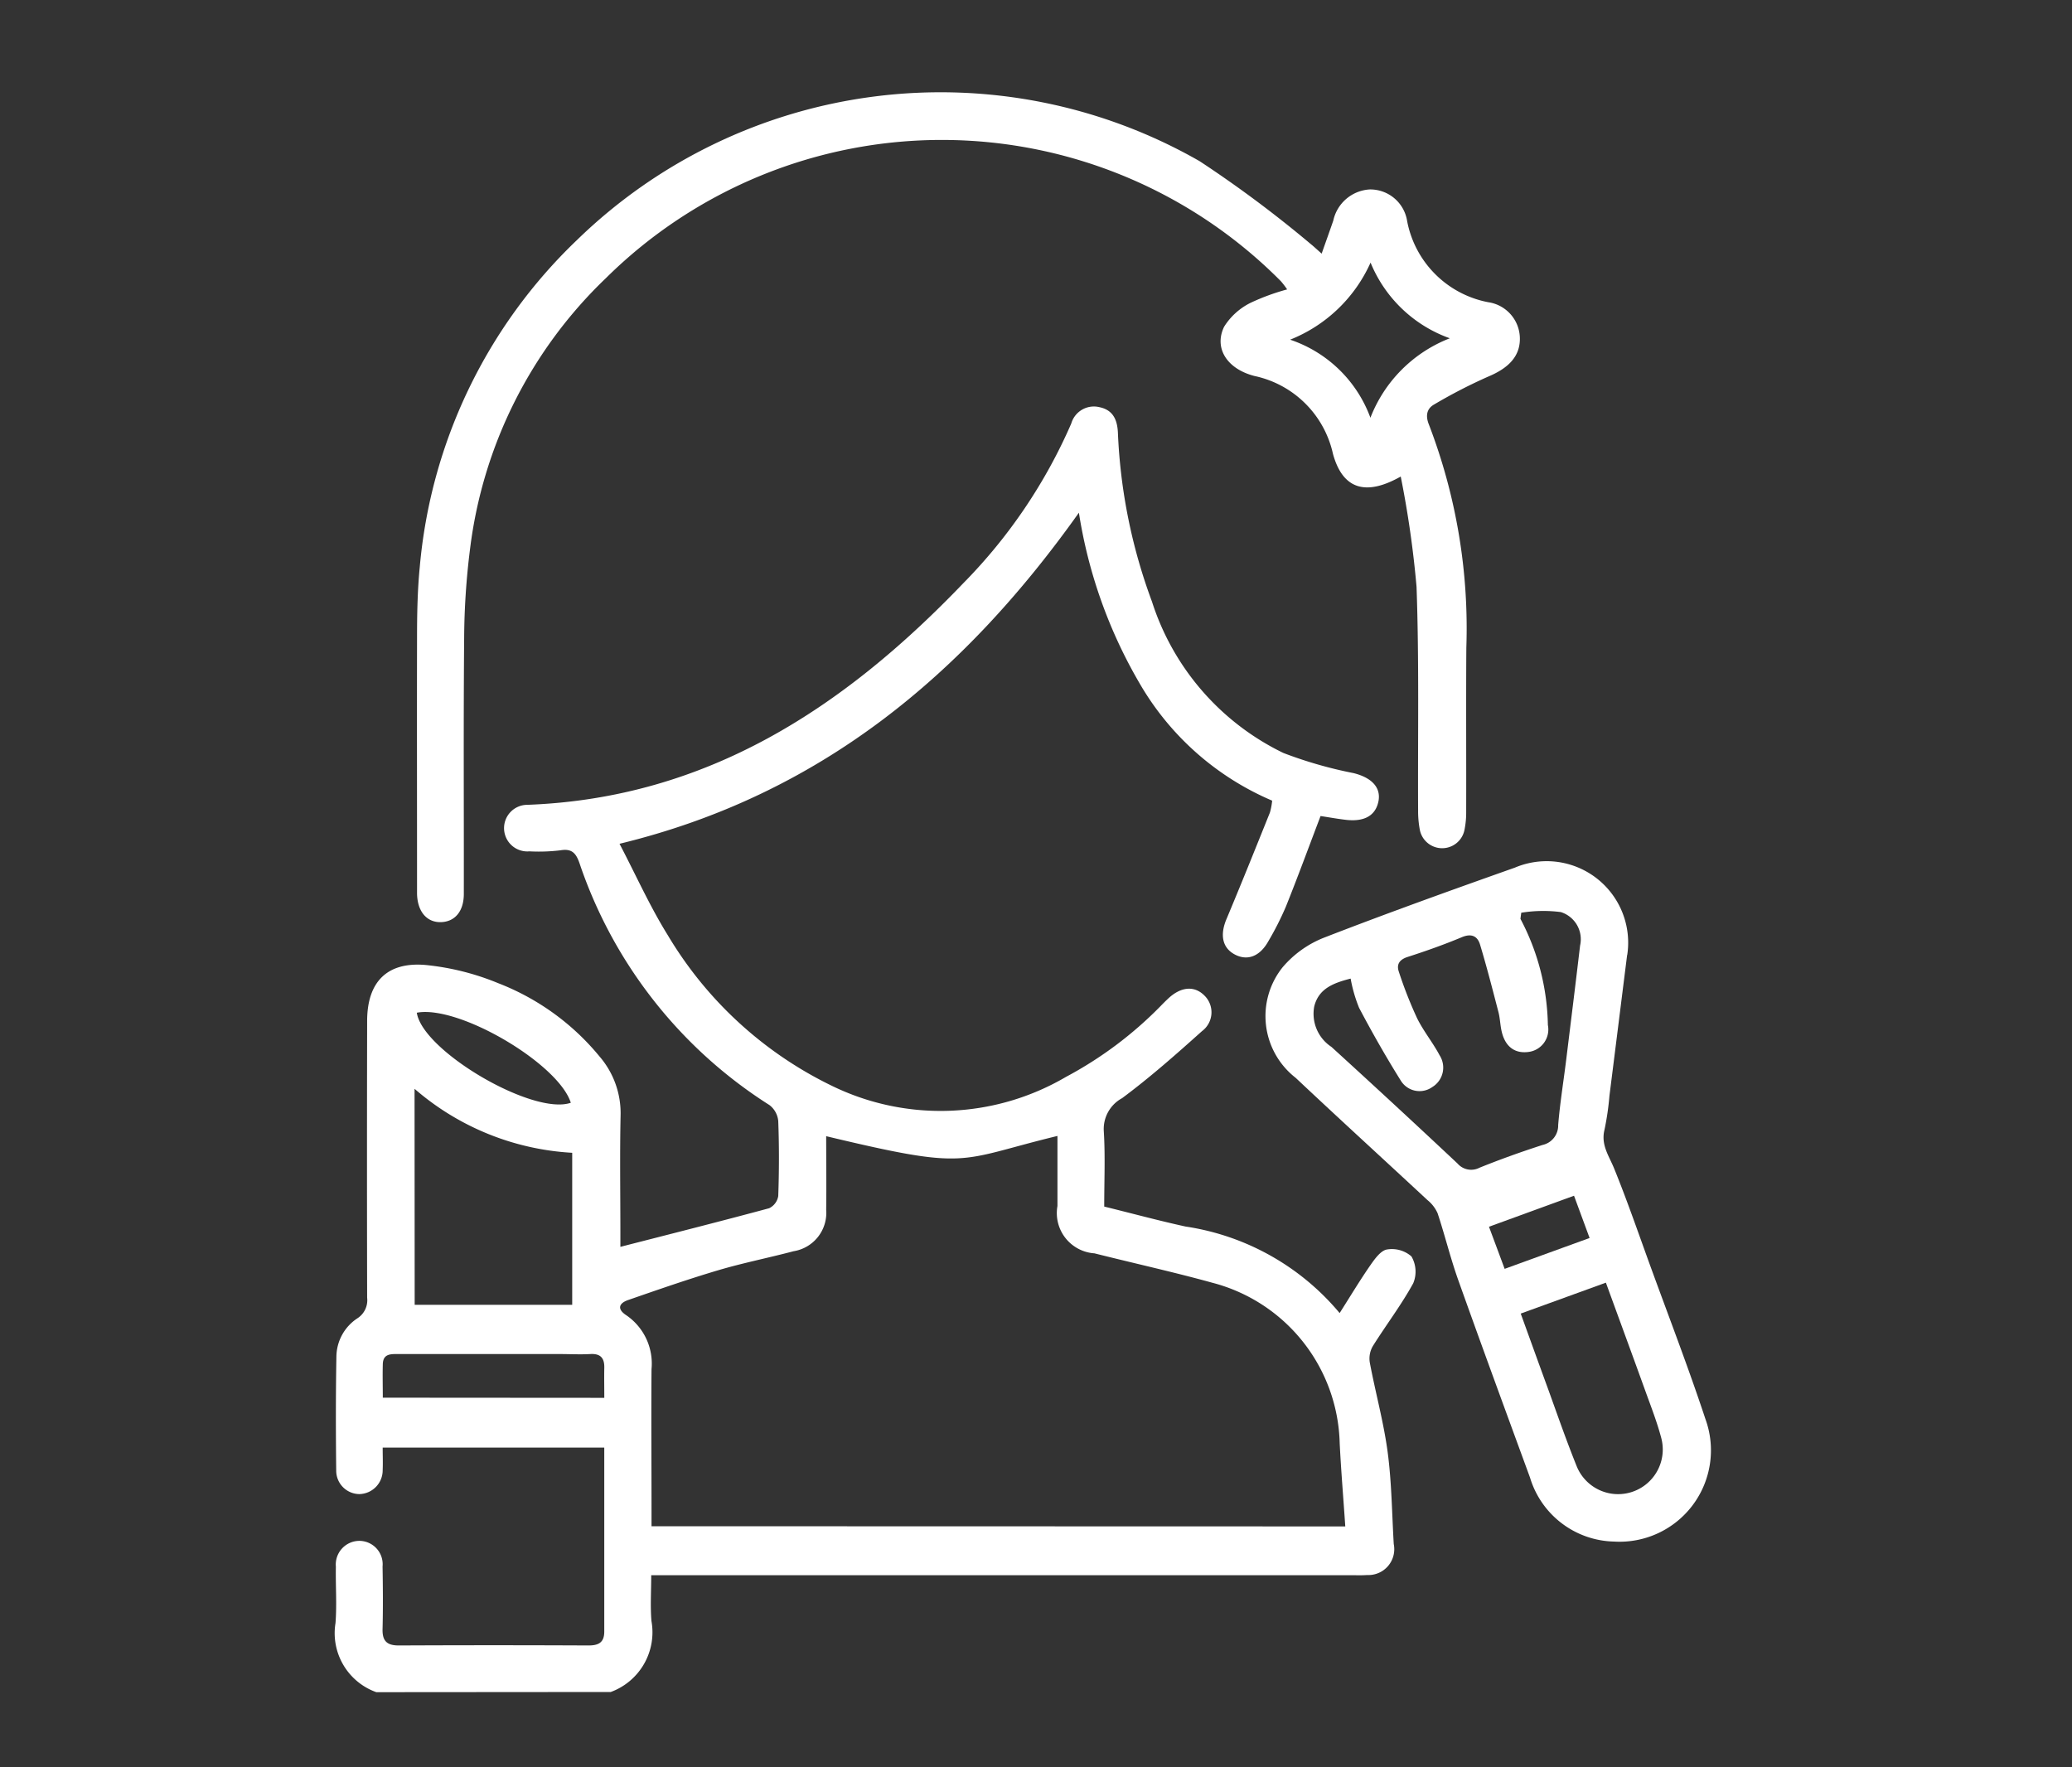
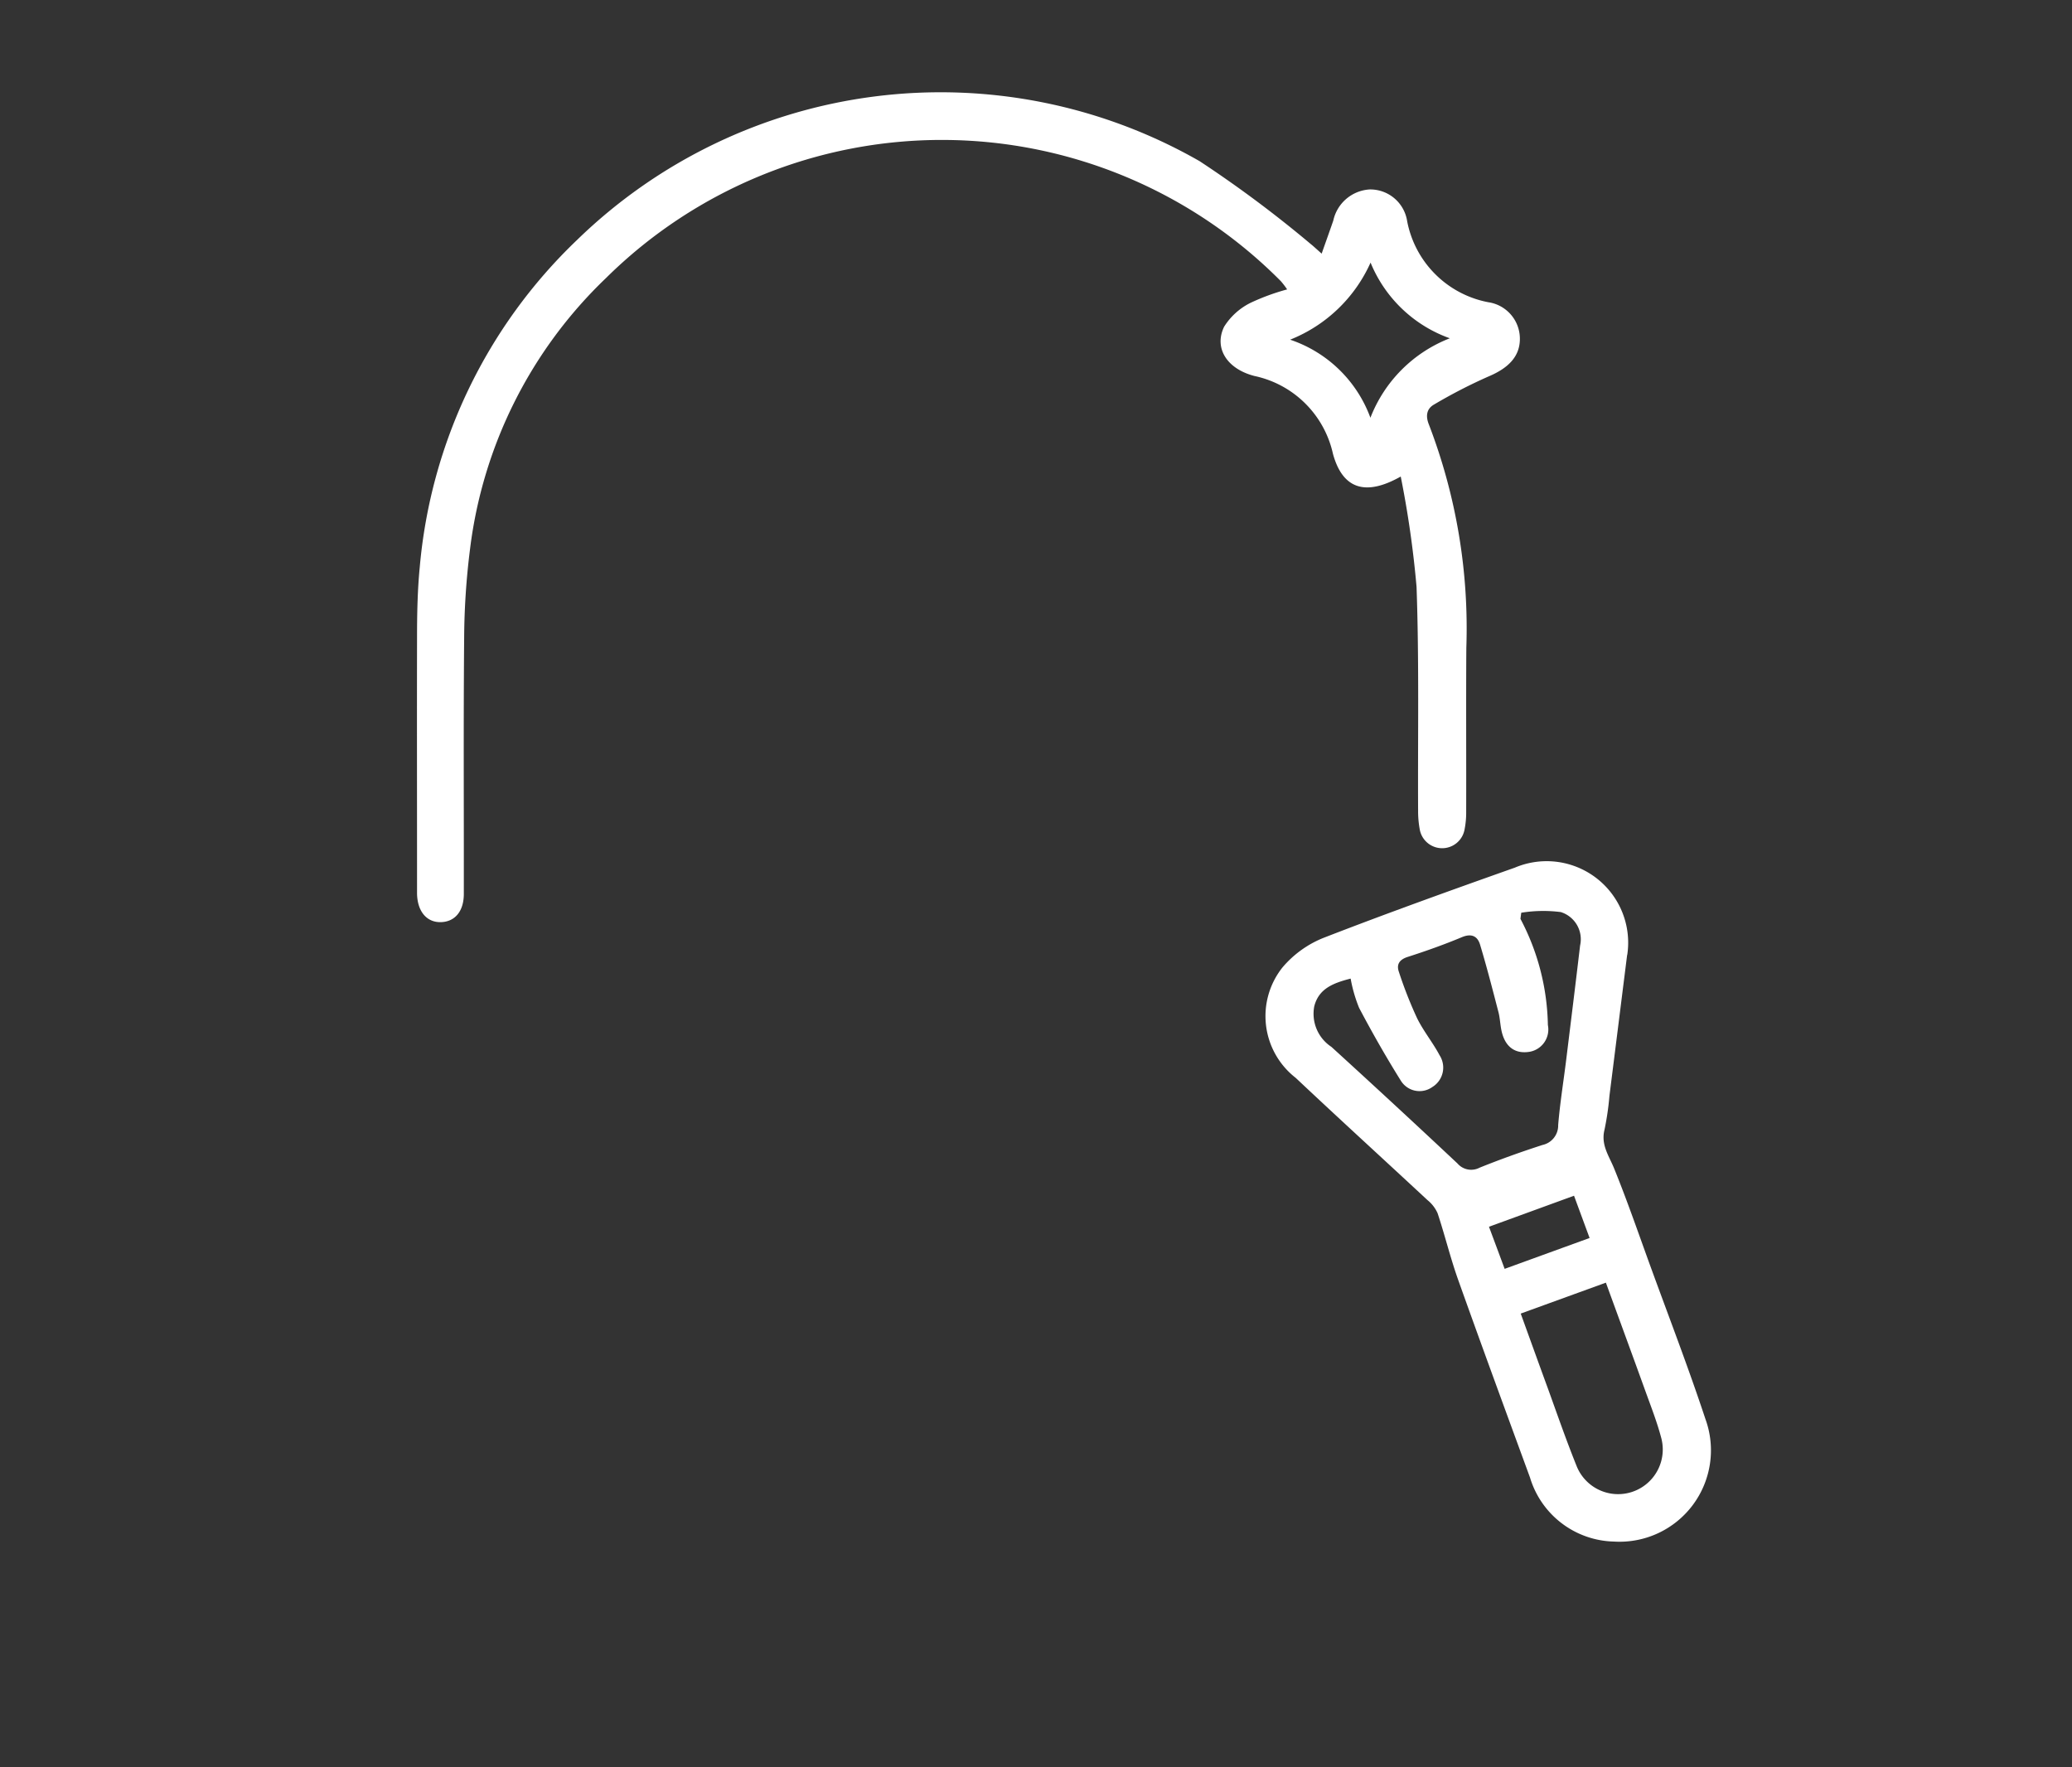
<svg xmlns="http://www.w3.org/2000/svg" width="68" height="58" viewBox="0 0 68 58">
  <rect x="0" y="0" width="68" height="58" fill="#333333" stroke="none" />
  <defs>
    <clipPath id="clip-path">
      <rect id="Retângulo_275" data-name="Retângulo 275" width="68" height="58" transform="translate(1096 11082)" fill="#fff" opacity="0.35" />
    </clipPath>
  </defs>
  <g id="Grupo_de_máscara_3" data-name="Grupo de máscara 3" transform="translate(-1096 -11082)" clip-path="url(#clip-path)">
    <g id="Grupo_272" data-name="Grupo 272" transform="translate(-421.221 -233.302)">
-       <path id="Caminho_67" data-name="Caminho 67" d="M938.9,8415.538c.189,1.259,3.818,3.386,5.054,2.955-.408-1.288-3.68-3.216-5.054-2.955m6.153,12.639c0-.347-.007-.667,0-.986s-.123-.47-.457-.451-.682,0-1.024,0q-2.636,0-5.273,0c-.245,0-.506-.019-.515.332-.01.368,0,.735,0,1.1Zm-6.223-3.053H944v-4.989a8.63,8.63,0,0,1-5.174-2.1Zm30.541,7.273c-.064-.95-.139-1.836-.183-2.723a5.585,5.585,0,0,0-4.179-5.274c-1.28-.354-2.58-.64-3.869-.965a1.324,1.324,0,0,1-1.215-1.553c0-.76,0-1.521,0-2.3-3.325.806-2.826,1.148-7.59.008,0,.811.011,1.611,0,2.411a1.275,1.275,0,0,1-1.068,1.364c-.824.218-1.663.384-2.479.626-.992.294-1.971.636-2.949.975-.294.1-.387.289-.065.5a1.919,1.919,0,0,1,.829,1.768c-.012,1.538,0,3.077,0,4.615v.542Zm-31.8,5.44a2.057,2.057,0,0,1-1.339-2.271c.047-.612,0-1.231.012-1.847a.776.776,0,0,1,.764-.848.767.767,0,0,1,.768.841c.012.686.017,1.369,0,2.052-.011.4.15.543.546.54q3.1-.015,6.206,0c.328,0,.524-.088.524-.455,0-2,0-4,0-6.04h-7.272c0,.261.01.5,0,.732a.782.782,0,0,1-.77.795.768.768,0,0,1-.755-.76c-.014-1.248-.016-2.5.006-3.743a1.525,1.525,0,0,1,.683-1.262.706.706,0,0,0,.326-.682q-.01-4.538,0-9.076c0-1.261.628-1.943,1.892-1.844a8.391,8.391,0,0,1,2.41.6,8.068,8.068,0,0,1,3.327,2.407,2.853,2.853,0,0,1,.689,1.93c-.028,1.282-.007,2.564-.007,3.847v.469c1.658-.426,3.273-.833,4.881-1.267a.54.54,0,0,0,.3-.4c.029-.818.031-1.641,0-2.46a.746.746,0,0,0-.287-.525,15.123,15.123,0,0,1-6.237-7.943c-.111-.317-.245-.483-.619-.42a5.854,5.854,0,0,1-1.023.035.765.765,0,1,1-.065-1.527c5.893-.22,10.392-3.188,14.309-7.278a17.26,17.26,0,0,0,3.538-5.235.773.773,0,0,1,.931-.536c.446.094.581.423.6.835a18.035,18.035,0,0,0,1.118,5.545,8.343,8.343,0,0,0,4.314,4.968,13.953,13.953,0,0,0,2.3.66c.588.146.9.464.822.91-.089.475-.45.693-1.061.625-.287-.033-.572-.085-.842-.126-.385,1.011-.747,2-1.138,2.973a9.943,9.943,0,0,1-.578,1.14c-.28.5-.689.648-1.1.43s-.489-.644-.273-1.158c.487-1.16.956-2.328,1.427-3.5a2.084,2.084,0,0,0,.073-.39,9.183,9.183,0,0,1-4.363-3.872,15.948,15.948,0,0,1-1.979-5.578c-3.784,5.325-8.5,9.271-15.076,10.866.538,1.028.995,2.053,1.584,3a12.733,12.733,0,0,0,5.4,4.95,8.136,8.136,0,0,0,7.668-.3,12.7,12.7,0,0,0,3.105-2.324c.083-.086.167-.17.255-.252.415-.386.85-.422,1.177-.1a.769.769,0,0,1-.073,1.174c-.85.763-1.708,1.521-2.622,2.2a1.151,1.151,0,0,0-.6,1.1c.049.8.013,1.6.013,2.458.9.221,1.778.46,2.669.655a8.158,8.158,0,0,1,5.057,2.84c.365-.574.676-1.093,1.02-1.587.14-.2.335-.469.536-.5a.975.975,0,0,1,.8.227.993.993,0,0,1,.06.88c-.392.716-.893,1.371-1.327,2.065a.811.811,0,0,0-.1.534c.184.983.455,1.954.587,2.944s.14,2.01.2,3.018a.849.849,0,0,1-.878,1.016c-.17.014-.341.006-.513.006H946.593c0,.527-.033,1.021.008,1.506a2.086,2.086,0,0,1-1.336,2.327Z" transform="translate(592 2933)" fill="#fff" />
      <path id="Caminho_68" data-name="Caminho 68" d="M970.2,8390.922a4.86,4.86,0,0,1-2.639,2.528,4.246,4.246,0,0,1,2.635,2.562,4.568,4.568,0,0,1,2.606-2.608,4.41,4.41,0,0,1-2.6-2.481m.994,7.015c-1.175.667-1.918.4-2.23-.745a3.35,3.35,0,0,0-2.577-2.552c-.907-.234-1.333-.92-.994-1.617a2.152,2.152,0,0,1,.868-.784,7.268,7.268,0,0,1,1.2-.44,2.744,2.744,0,0,0-.207-.271,15.669,15.669,0,0,0-22.149-.1,14.8,14.8,0,0,0-4.46,8.892,24.156,24.156,0,0,0-.193,2.908c-.025,2.8-.007,5.607-.011,8.41,0,.565-.287.909-.742.926-.471.018-.781-.347-.793-.932,0-.119,0-.239,0-.357,0-2.685-.006-5.368,0-8.052,0-.768.014-1.54.088-2.3a16.885,16.885,0,0,1,5.162-10.746,17.109,17.109,0,0,1,20.432-2.587,38.984,38.984,0,0,1,3.643,2.716c.1.08.2.175.363.319.14-.4.264-.741.382-1.086a1.3,1.3,0,0,1,1.2-1.021,1.226,1.226,0,0,1,1.224,1.043,3.349,3.349,0,0,0,2.659,2.658,1.212,1.212,0,0,1,1.04,1.227c-.01.558-.377.934-1.02,1.206a16.994,16.994,0,0,0-1.8.927c-.236.136-.284.368-.162.664a18.663,18.663,0,0,1,1.225,7.318c-.012,1.795,0,3.589-.005,5.385a2.866,2.866,0,0,1-.059.606.747.747,0,0,1-1.459,0,3.283,3.283,0,0,1-.06-.659c-.012-2.443.036-4.89-.051-7.332a33.131,33.131,0,0,0-.519-3.621" transform="translate(592 2933)" fill="#fff" />
      <path id="Caminho_69" data-name="Caminho 69" d="M977.389,8422.931l-.511-1.387-2.791,1.018c.177.474.338.907.514,1.382l2.788-1.013m-2.26,2.481c.316.872.609,1.687.907,2.5.3.832.592,1.671.923,2.493a1.466,1.466,0,0,0,2.787-.892c-.137-.525-.337-1.036-.522-1.548-.426-1.182-.86-2.359-1.3-3.568l-2.794,1.014m.016-13.153c-.009.067-.018.134-.026.2a7.722,7.722,0,0,1,.9,3.483.743.743,0,0,1-.65.886c-.461.056-.773-.2-.877-.723-.04-.2-.046-.408-.1-.605-.191-.735-.38-1.472-.6-2.2-.086-.282-.289-.37-.6-.238-.58.242-1.176.454-1.775.646-.275.089-.373.249-.287.492a13.684,13.684,0,0,0,.593,1.511c.208.427.517.8.742,1.224a.747.747,0,0,1-.236,1.041.721.721,0,0,1-1.035-.206c-.487-.779-.942-1.579-1.371-2.392a4.774,4.774,0,0,1-.277-.959c-.57.146-1.047.328-1.194.911a1.3,1.3,0,0,0,.563,1.33q2.085,1.9,4.138,3.827a.592.592,0,0,0,.724.138c.68-.274,1.37-.521,2.066-.746a.653.653,0,0,0,.514-.653c.059-.713.174-1.422.262-2.132.154-1.252.309-2.5.457-3.758a.934.934,0,0,0-.633-1.1,4.523,4.523,0,0,0-1.3.022m3.477,1.386c-.176,1.4-.377,3.011-.58,4.619a9.168,9.168,0,0,1-.162,1.113c-.127.5.149.862.318,1.281.423,1.042.79,2.106,1.174,3.164.612,1.682,1.257,3.352,1.819,5.051a3,3,0,0,1-3,4.023,2.95,2.95,0,0,1-2.756-2.1c-.791-2.16-1.585-4.32-2.357-6.487-.256-.719-.436-1.464-.676-2.188a1.16,1.16,0,0,0-.334-.433c-1.44-1.339-2.893-2.663-4.324-4.011a2.566,2.566,0,0,1-.434-3.622,3.433,3.433,0,0,1,1.387-.987c2.064-.8,4.152-1.55,6.24-2.289a2.675,2.675,0,0,1,3.689,2.864" transform="translate(592 2933)" fill="#fff" />
    </g>
  </g>
</svg>